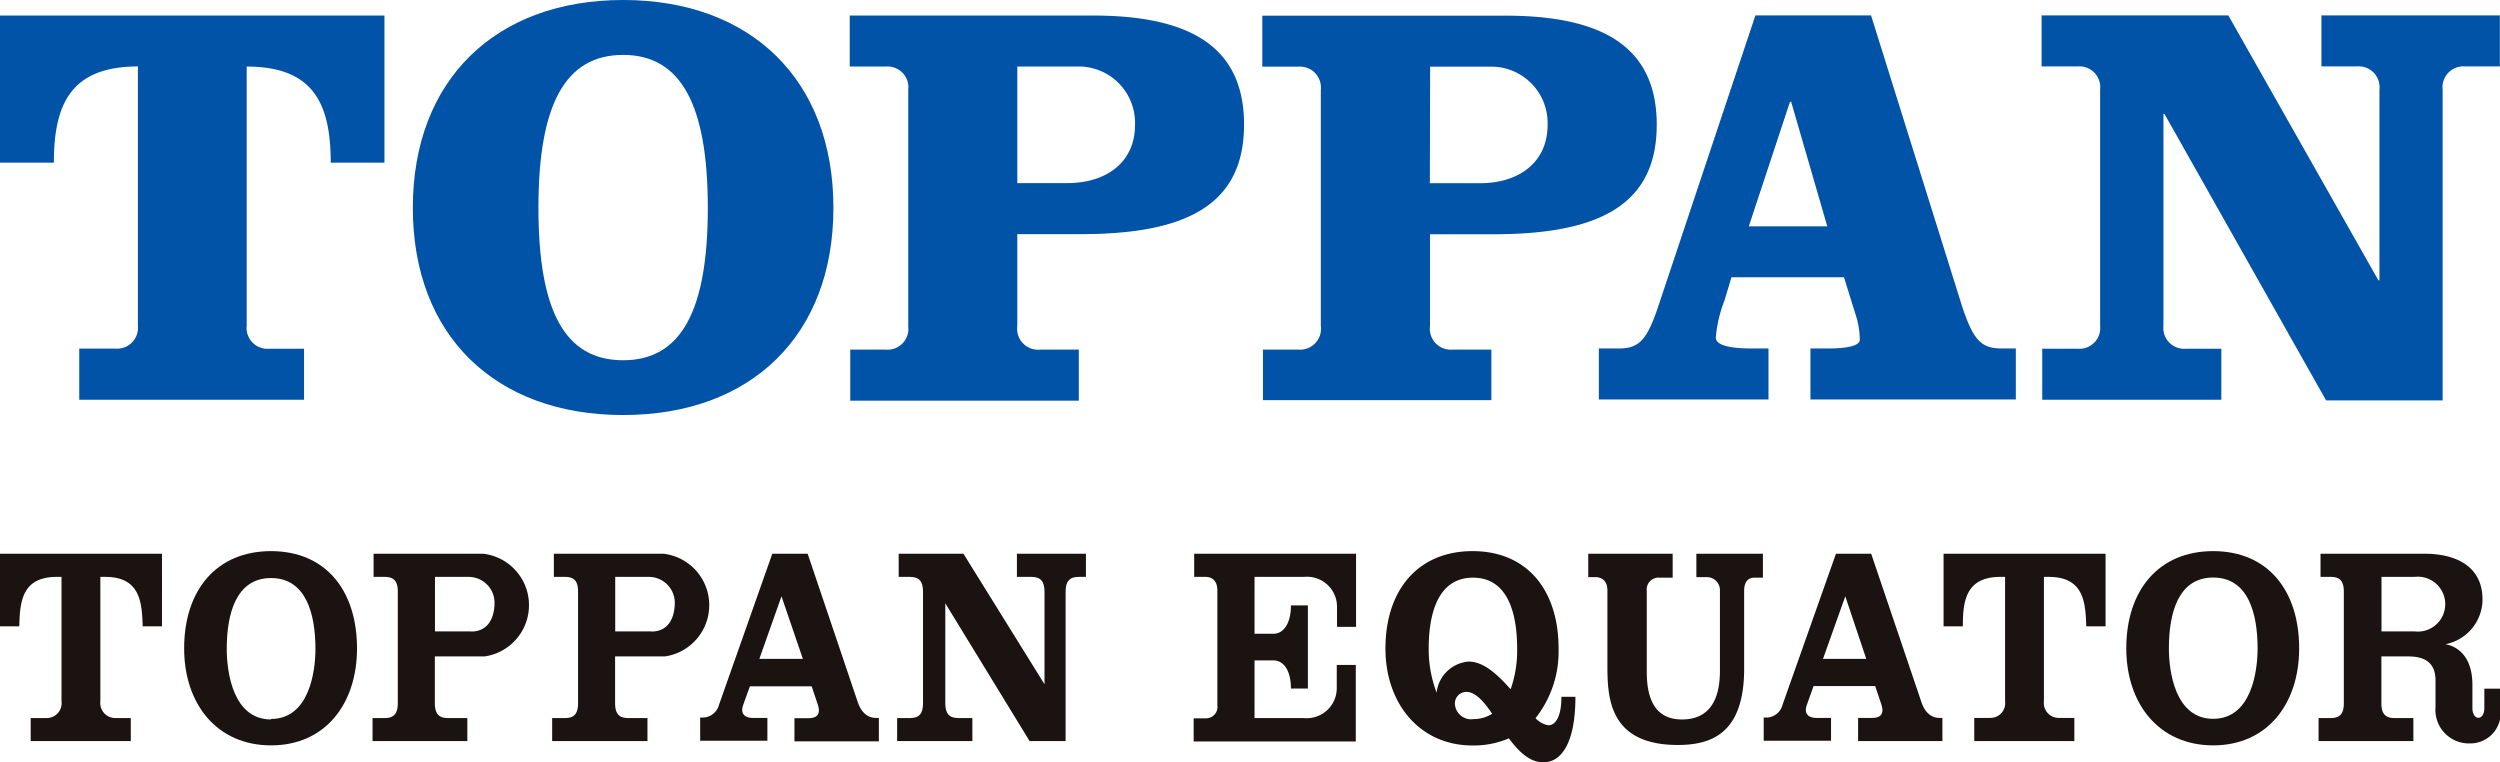
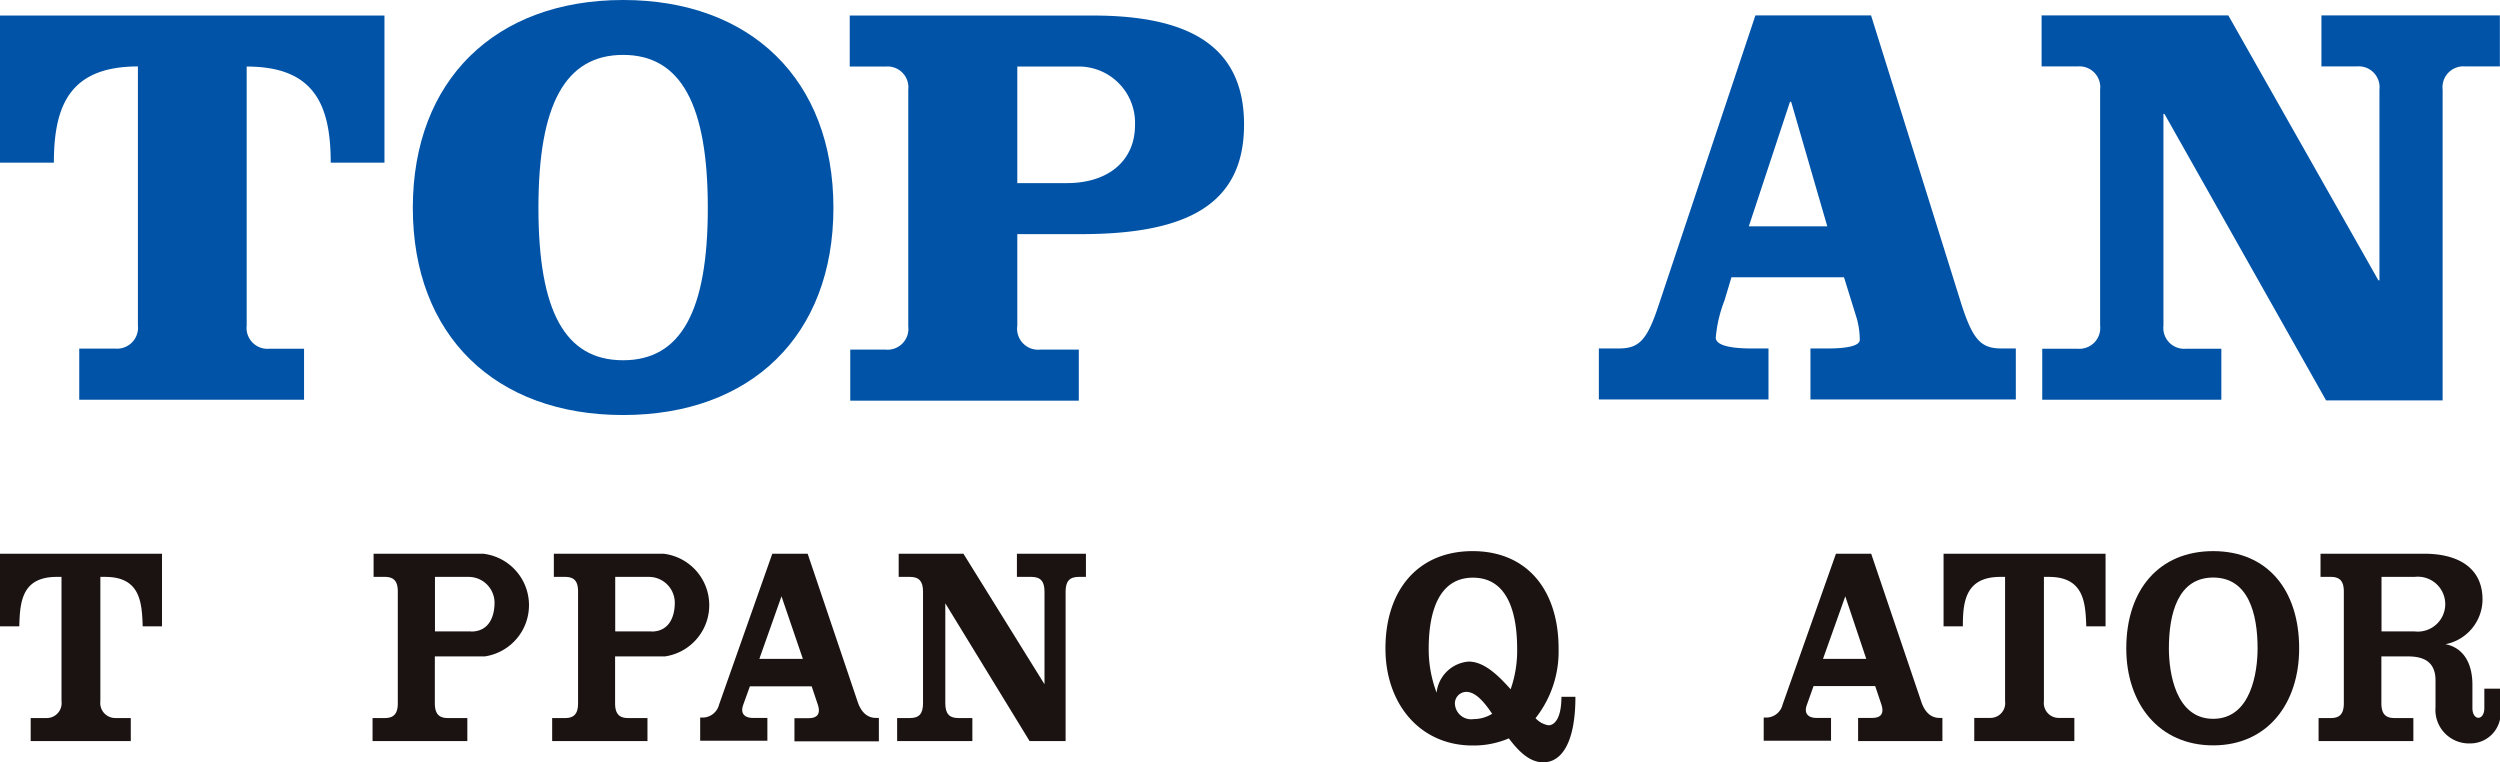
<svg xmlns="http://www.w3.org/2000/svg" viewBox="0 0 193.06 58.87">
  <defs>
    <style>.cls-1{fill:#1a1311;}.cls-2{fill:#0053a7;}</style>
  </defs>
  <g id="レイヤー_2" data-name="レイヤー 2">
    <g id="design">
      <path class="cls-1" d="M67.64,55.44c-.29,0-1-.08-1.39-1.19L62.37,42.76H59.64L55.53,54.41a1.32,1.32,0,0,1-1.17,1h-.29v1.79h5.19V55.44H58.13c-.53,0-1-.26-.74-1L57.91,53h4.77l.49,1.46c.22.73-.12,1-.73,1H61.35v1.79h6.52V55.44Zm-9-4.56,1.71-4.83L62,50.88Z" />
      <path class="cls-1" d="M0,42.76v5.61H1.49c.05-1.85.17-3.82,2.89-3.82h.37v9.6a1.15,1.15,0,0,1-1.15,1.3H2.37v1.78H10.1V55.45H8.91a1.16,1.16,0,0,1-1.16-1.3v-9.6h.38c2.72,0,2.83,2,2.89,3.82h1.49V42.76Z" />
-       <path class="cls-1" d="M20.93,42.56c-4.2,0-6.71,3-6.71,7.51,0,4.27,2.51,7.49,6.71,7.49s6.64-3.22,6.64-7.49C27.57,45.57,25.13,42.56,20.93,42.56Zm0,13c-2.92,0-3.42-3.62-3.42-5.45,0-2.69.71-5.47,3.42-5.47s3.43,2.78,3.43,5.47C24.36,51.9,23.86,55.52,20.93,55.52Z" />
      <path class="cls-1" d="M37.32,42.76H28.85v1.79h.87c.7,0,1,.34,1,1.13v8.63c0,.79-.3,1.14-1,1.14h-.95v1.78h7.32V55.45H34.58c-.7,0-1-.35-1-1.14V50.69h3.86a4,4,0,0,0-.13-7.93Zm-.94,6H33.59V44.55h2.6a2,2,0,0,1,2,2C38.19,47.54,37.81,48.77,36.38,48.77Z" />
      <path class="cls-1" d="M51.24,42.76H42.77v1.79h.87c.71,0,1,.34,1,1.13v8.63c0,.79-.29,1.14-1,1.14h-1v1.78H50V55.45H48.5c-.7,0-1-.35-1-1.14V50.69h3.86a4,4,0,0,0-.13-7.93Zm-.93,6h-2.8V44.55h2.6a2,2,0,0,1,2,2C52.11,47.54,51.73,48.77,50.31,48.77Z" />
      <path class="cls-1" d="M78.53,42.76v1.79h1.13c.7,0,1,.35,1,1.13v7.16L74.4,42.76h-5v1.79h.88c.7,0,1,.35,1,1.13v8.63c0,.79-.29,1.14-1,1.14h-1v1.78h5.81V55.45H74c-.7,0-1-.35-1-1.14V46.59l6.51,10.64h2.78V45.68c0-.78.3-1.13,1-1.13h.57V42.76Z" />
-       <path class="cls-1" d="M104.72,48.41V42.76H92.22v1.79h.88c.48,0,.91.27.91,1.05v8.87a.88.88,0,0,1-.83,1h-1v1.79H104.7V51.35h-1.47v1.76a2.32,2.32,0,0,1-2.56,2.34H96.88V51h1.46c.79,0,1.35.78,1.35,2.17H101V46.75H99.69c0,1.39-.56,2.19-1.35,2.19H96.88V44.55h3.81a2.32,2.32,0,0,1,2.56,2.34v1.52Z" />
      <path class="cls-1" d="M120.58,53.81c0,1.66-.53,2.2-1,2.2a1.74,1.74,0,0,1-1-.55,8.3,8.3,0,0,0,1.78-5.38c0-4.51-2.43-7.52-6.64-7.52s-6.73,3-6.73,7.52c0,4.27,2.66,7.49,6.73,7.49a6.92,6.92,0,0,0,2.8-.55c.75,1,1.6,1.85,2.66,1.85,1.37,0,2.48-1.44,2.48-5.06Zm-9.65-.27Zm2.82,2a1.26,1.26,0,0,1-1.39-1.11.89.89,0,0,1,.87-1c.72,0,1.37.76,2,1.69A2.69,2.69,0,0,1,113.75,55.53Zm2.91-2.31c-1-1.12-2.07-2.14-3.25-2.14a2.7,2.7,0,0,0-2.47,2.4,9.49,9.49,0,0,1-.61-3.4c0-2.7.71-5.48,3.42-5.48s3.41,2.78,3.41,5.48A9,9,0,0,1,116.66,53.22Z" />
-       <path class="cls-1" d="M131,42.76v1.81h.82a1,1,0,0,1,1,1v6.24c0,2.86-1.32,3.75-2.93,3.75-1.9,0-2.72-1.33-2.72-3.67V45.61a.91.91,0,0,1,1-1h1V42.76h-6.52v1.81h.58c.36,0,.9.2.9,1v5.66c0,2.47,0,6.3,5.44,6.3,2.72,0,5.12-1,5.12-5.9V45.61c0-.57.23-1,.78-1h.67V42.76Z" />
      <path class="cls-1" d="M149.78,55.44c-.3,0-1-.08-1.39-1.19L144.5,42.76h-2.72l-4.12,11.65a1.31,1.31,0,0,1-1.16,1h-.3v1.79h5.2V55.44h-1.13c-.54,0-1-.26-.74-1l.52-1.46h4.76l.49,1.46c.22.73-.11,1-.73,1h-1.08v1.79H150V55.44Zm-9-4.56,1.72-4.83,1.62,4.83Z" />
      <path class="cls-1" d="M191.85,53.18v1.5c0,1-.92,1-.92,0V52.9c0-2.25-1.19-3-2.09-3.15a3.54,3.54,0,0,0,2.87-3.45c0-2.47-1.9-3.54-4.51-3.54h-8v1.79H180c.71,0,1,.35,1,1.13v8.63c0,.79-.29,1.14-1,1.14h-.95v1.78h7.32V55.45H184.9c-.7,0-1-.35-1-1.14V50.69h2c.92,0,2.18.17,2.18,1.85v2.07a2.59,2.59,0,0,0,2.67,2.8,2.34,2.34,0,0,0,2.34-2.65V53.18Zm-5.34-4.42h-2.6V44.55h2.55a2.12,2.12,0,1,1,0,4.21Z" />
      <path class="cls-1" d="M150.09,42.76v5.61h1.49c0-1.85.17-3.82,2.89-3.82h.37v9.6a1.14,1.14,0,0,1-1.15,1.29h-1.23v1.79h7.73V55.44H159a1.15,1.15,0,0,1-1.16-1.29v-9.6h.38c2.72,0,2.83,2,2.89,3.82h1.49V42.76Z" />
      <path class="cls-1" d="M170.91,42.56c-4.19,0-6.71,3-6.71,7.51,0,4.27,2.52,7.49,6.71,7.49s6.64-3.22,6.64-7.49C177.55,45.57,175.11,42.56,170.91,42.56Zm0,12.95c-2.92,0-3.42-3.61-3.42-5.44,0-2.7.71-5.47,3.42-5.47s3.43,2.77,3.43,5.47C174.34,51.9,173.84,55.51,170.91,55.51Z" />
      <path class="cls-2" d="M41.58,16.05c0,8,2.06,11.77,6.54,11.77S54.66,24,54.66,16.05,52.59,4.24,48.12,4.24,41.58,8.07,41.58,16.05Zm22.78,0c0,9.89-6.39,16-16.24,16s-16.24-6.12-16.24-16S38.27,0,48.12,0,64.36,6.15,64.36,16.05Z" />
      <path class="cls-2" d="M0,12.56V1.2H29.69V12.56H25.54c0-4.56-1.34-7.42-6.49-7.42v20a1.61,1.61,0,0,0,1.74,1.79h2.69v3.94H6.12V26.92H8.9a1.62,1.62,0,0,0,1.75-1.79v-20C5.5,5.14,4.16,8,4.16,12.56Z" />
      <path class="cls-2" d="M70.14,6.93A1.61,1.61,0,0,0,68.4,5.14H65.62V1.2H84.39c7.34,0,11.68,2.29,11.68,8.42s-4.34,8.46-12.58,8.46H78.56v7.08A1.62,1.62,0,0,0,80.31,27h3v3.94H65.66V27H68.4a1.61,1.61,0,0,0,1.74-1.79Zm8.42,7.21h3.85c3.14,0,5.24-1.7,5.24-4.48a4.35,4.35,0,0,0-4.52-4.52H78.56Z" />
      <path class="cls-2" d="M144.49,1.19l7,22.37c.89,2.73,1.52,3.35,3.08,3.35h1.1v3.94H139.81V26.91h1.35c1.34,0,2.46-.17,2.46-.67a6.41,6.41,0,0,0-.22-1.61l-1-3.22h-8.69l-.54,1.8a10.18,10.18,0,0,0-.67,2.86c0,.71,1.56.84,2.77.84h1.3v3.94H123.47V26.91H125c1.57,0,2.19-.62,3.09-3.35l7.47-22.37Zm-9.44,16.29h6.06l-2.79-9.62h-.09Z" />
      <path class="cls-2" d="M183.67,21.65h.08V6.92A1.61,1.61,0,0,0,182,5.13h-2.73V1.19h13.78V5.13h-2.68a1.61,1.61,0,0,0-1.74,1.79v24h-9L167.15,8.8h-.08V25.14a1.61,1.61,0,0,0,1.74,1.79h2.73v3.94H157.71V26.93h2.73a1.61,1.61,0,0,0,1.74-1.79V6.92a1.61,1.61,0,0,0-1.74-1.79h-2.78V1.19h14.42Z" />
-       <path class="cls-2" d="M102,6.94a1.62,1.62,0,0,0-1.75-1.79H97.48V1.21h18.77c7.34,0,11.69,2.29,11.69,8.42s-4.35,8.46-12.59,8.46h-4.92v7.08A1.62,1.62,0,0,0,112.17,27h3V30.9H97.53V27h2.73A1.62,1.62,0,0,0,102,25.17Zm8.42,7.21h3.85c3.13,0,5.24-1.7,5.24-4.48A4.35,4.35,0,0,0,115,5.15h-4.56Z" />
    </g>
  </g>
</svg>